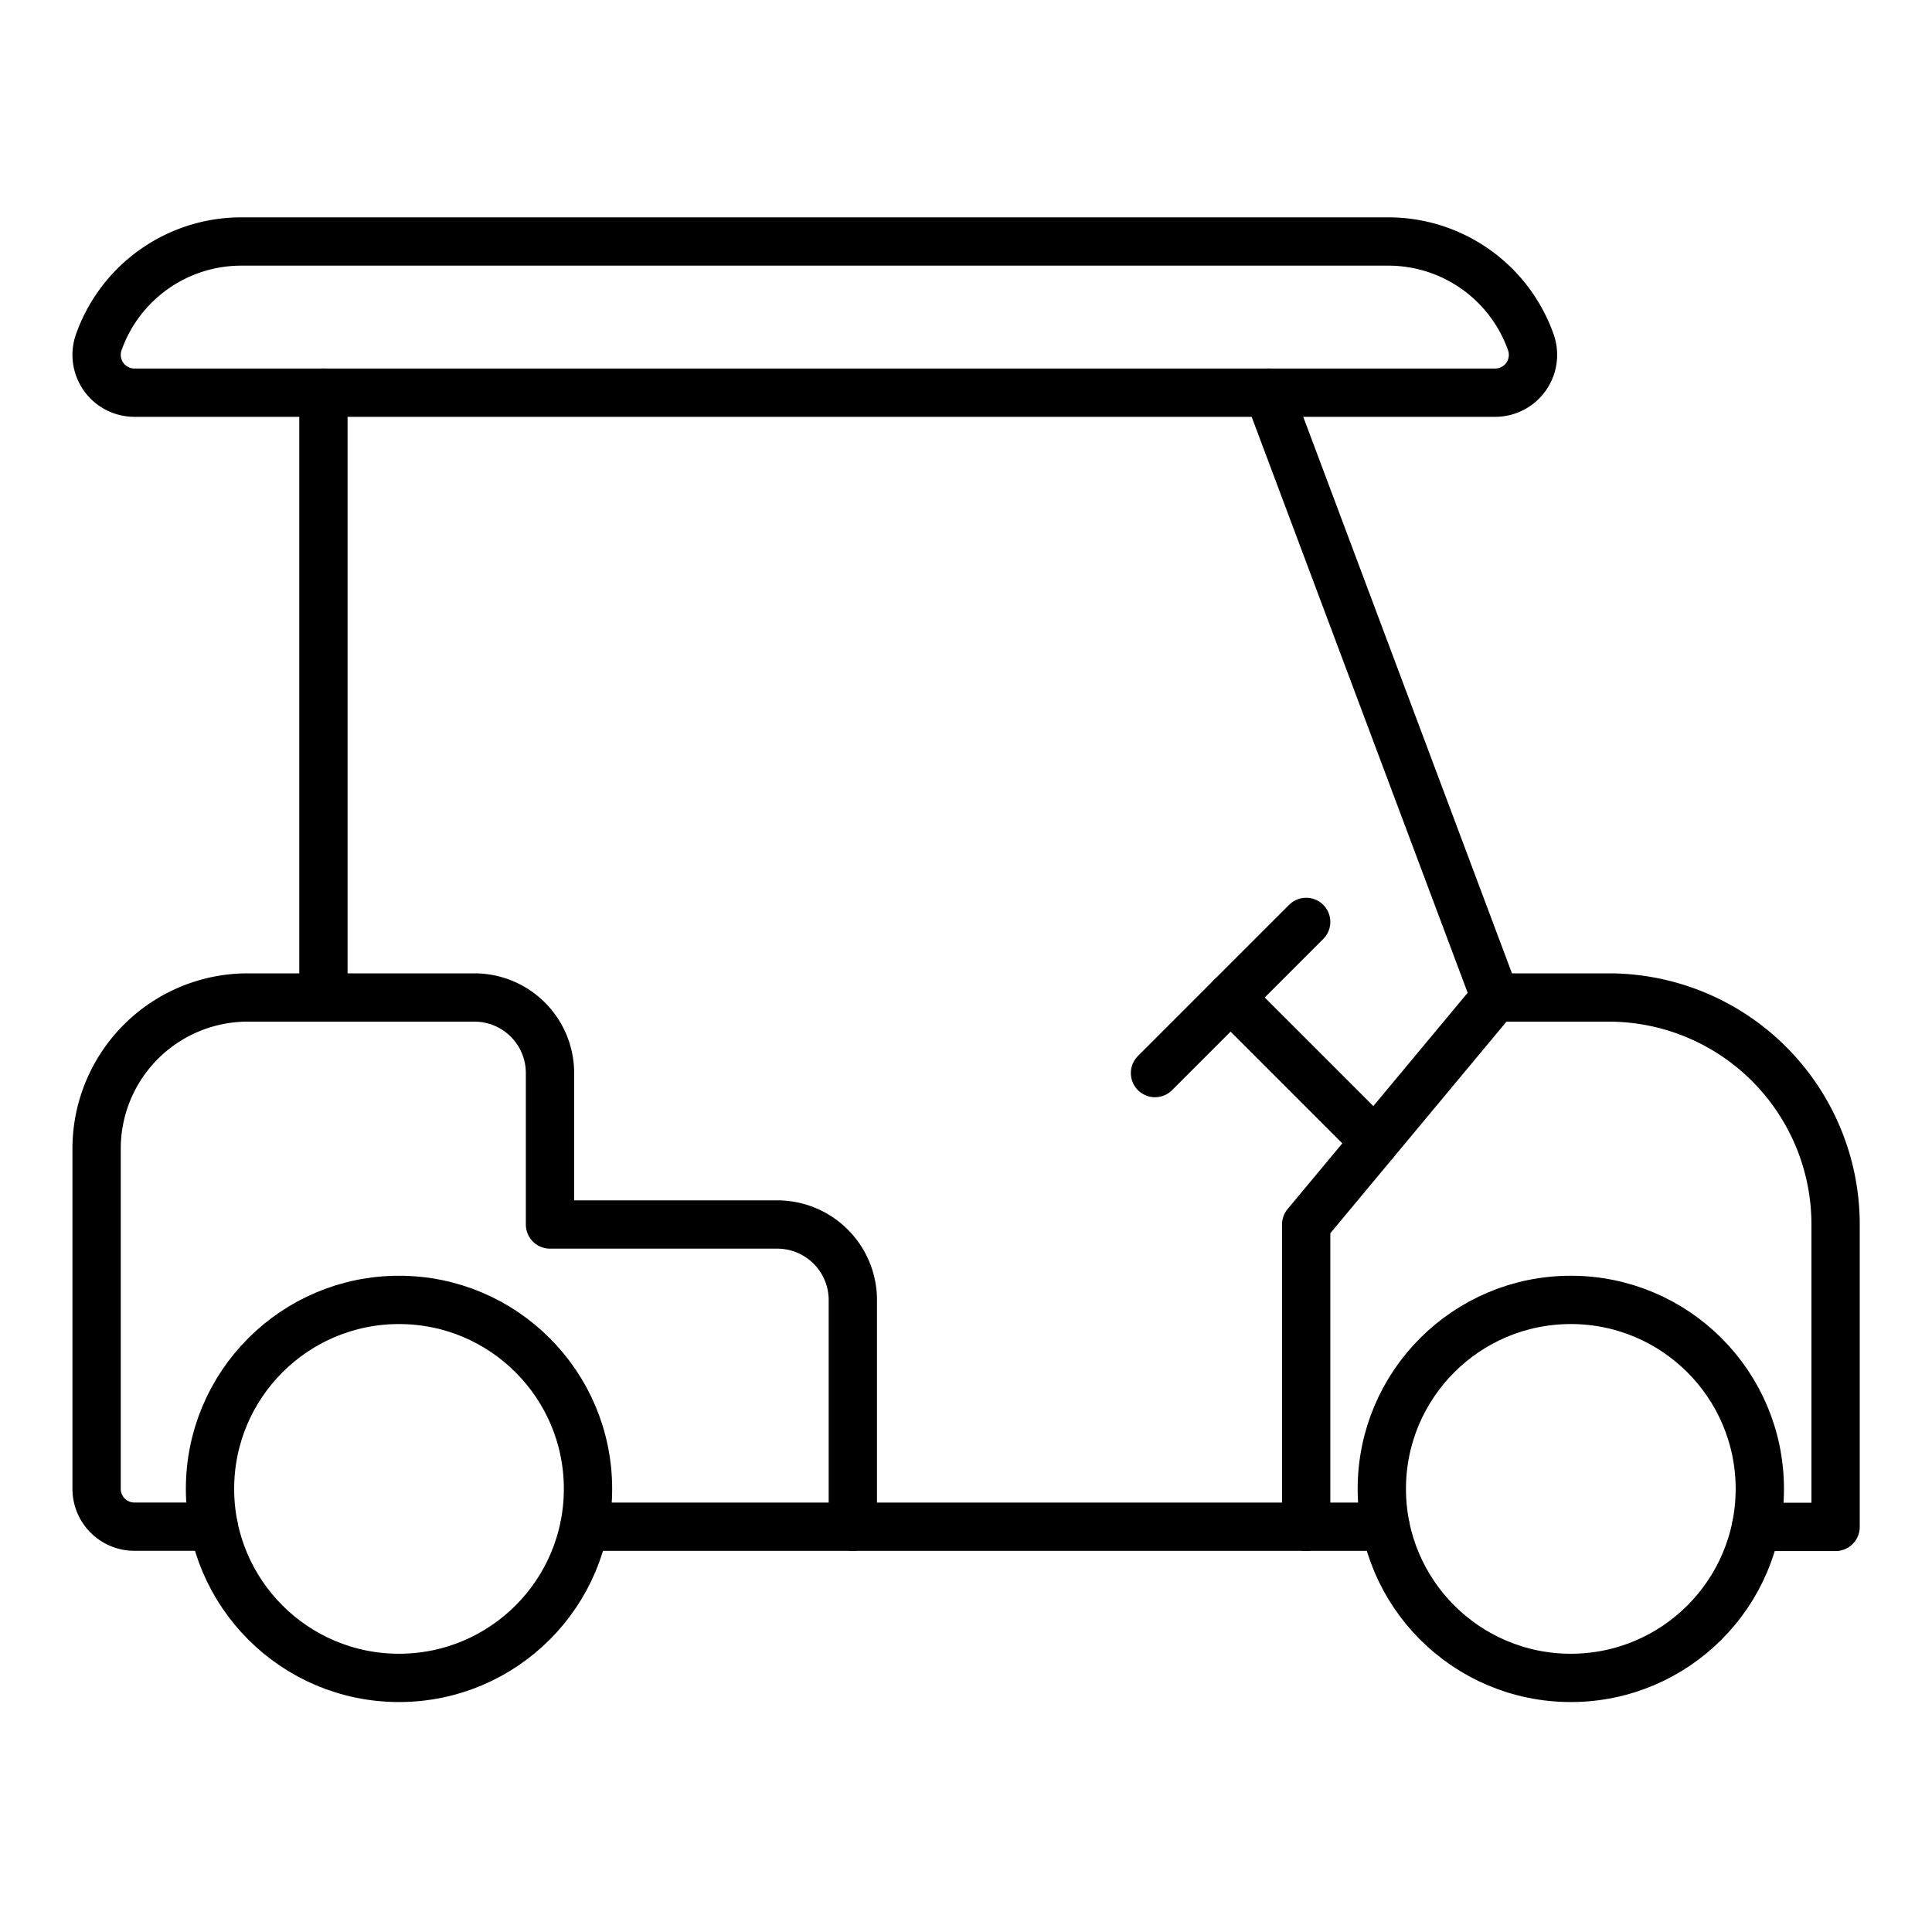
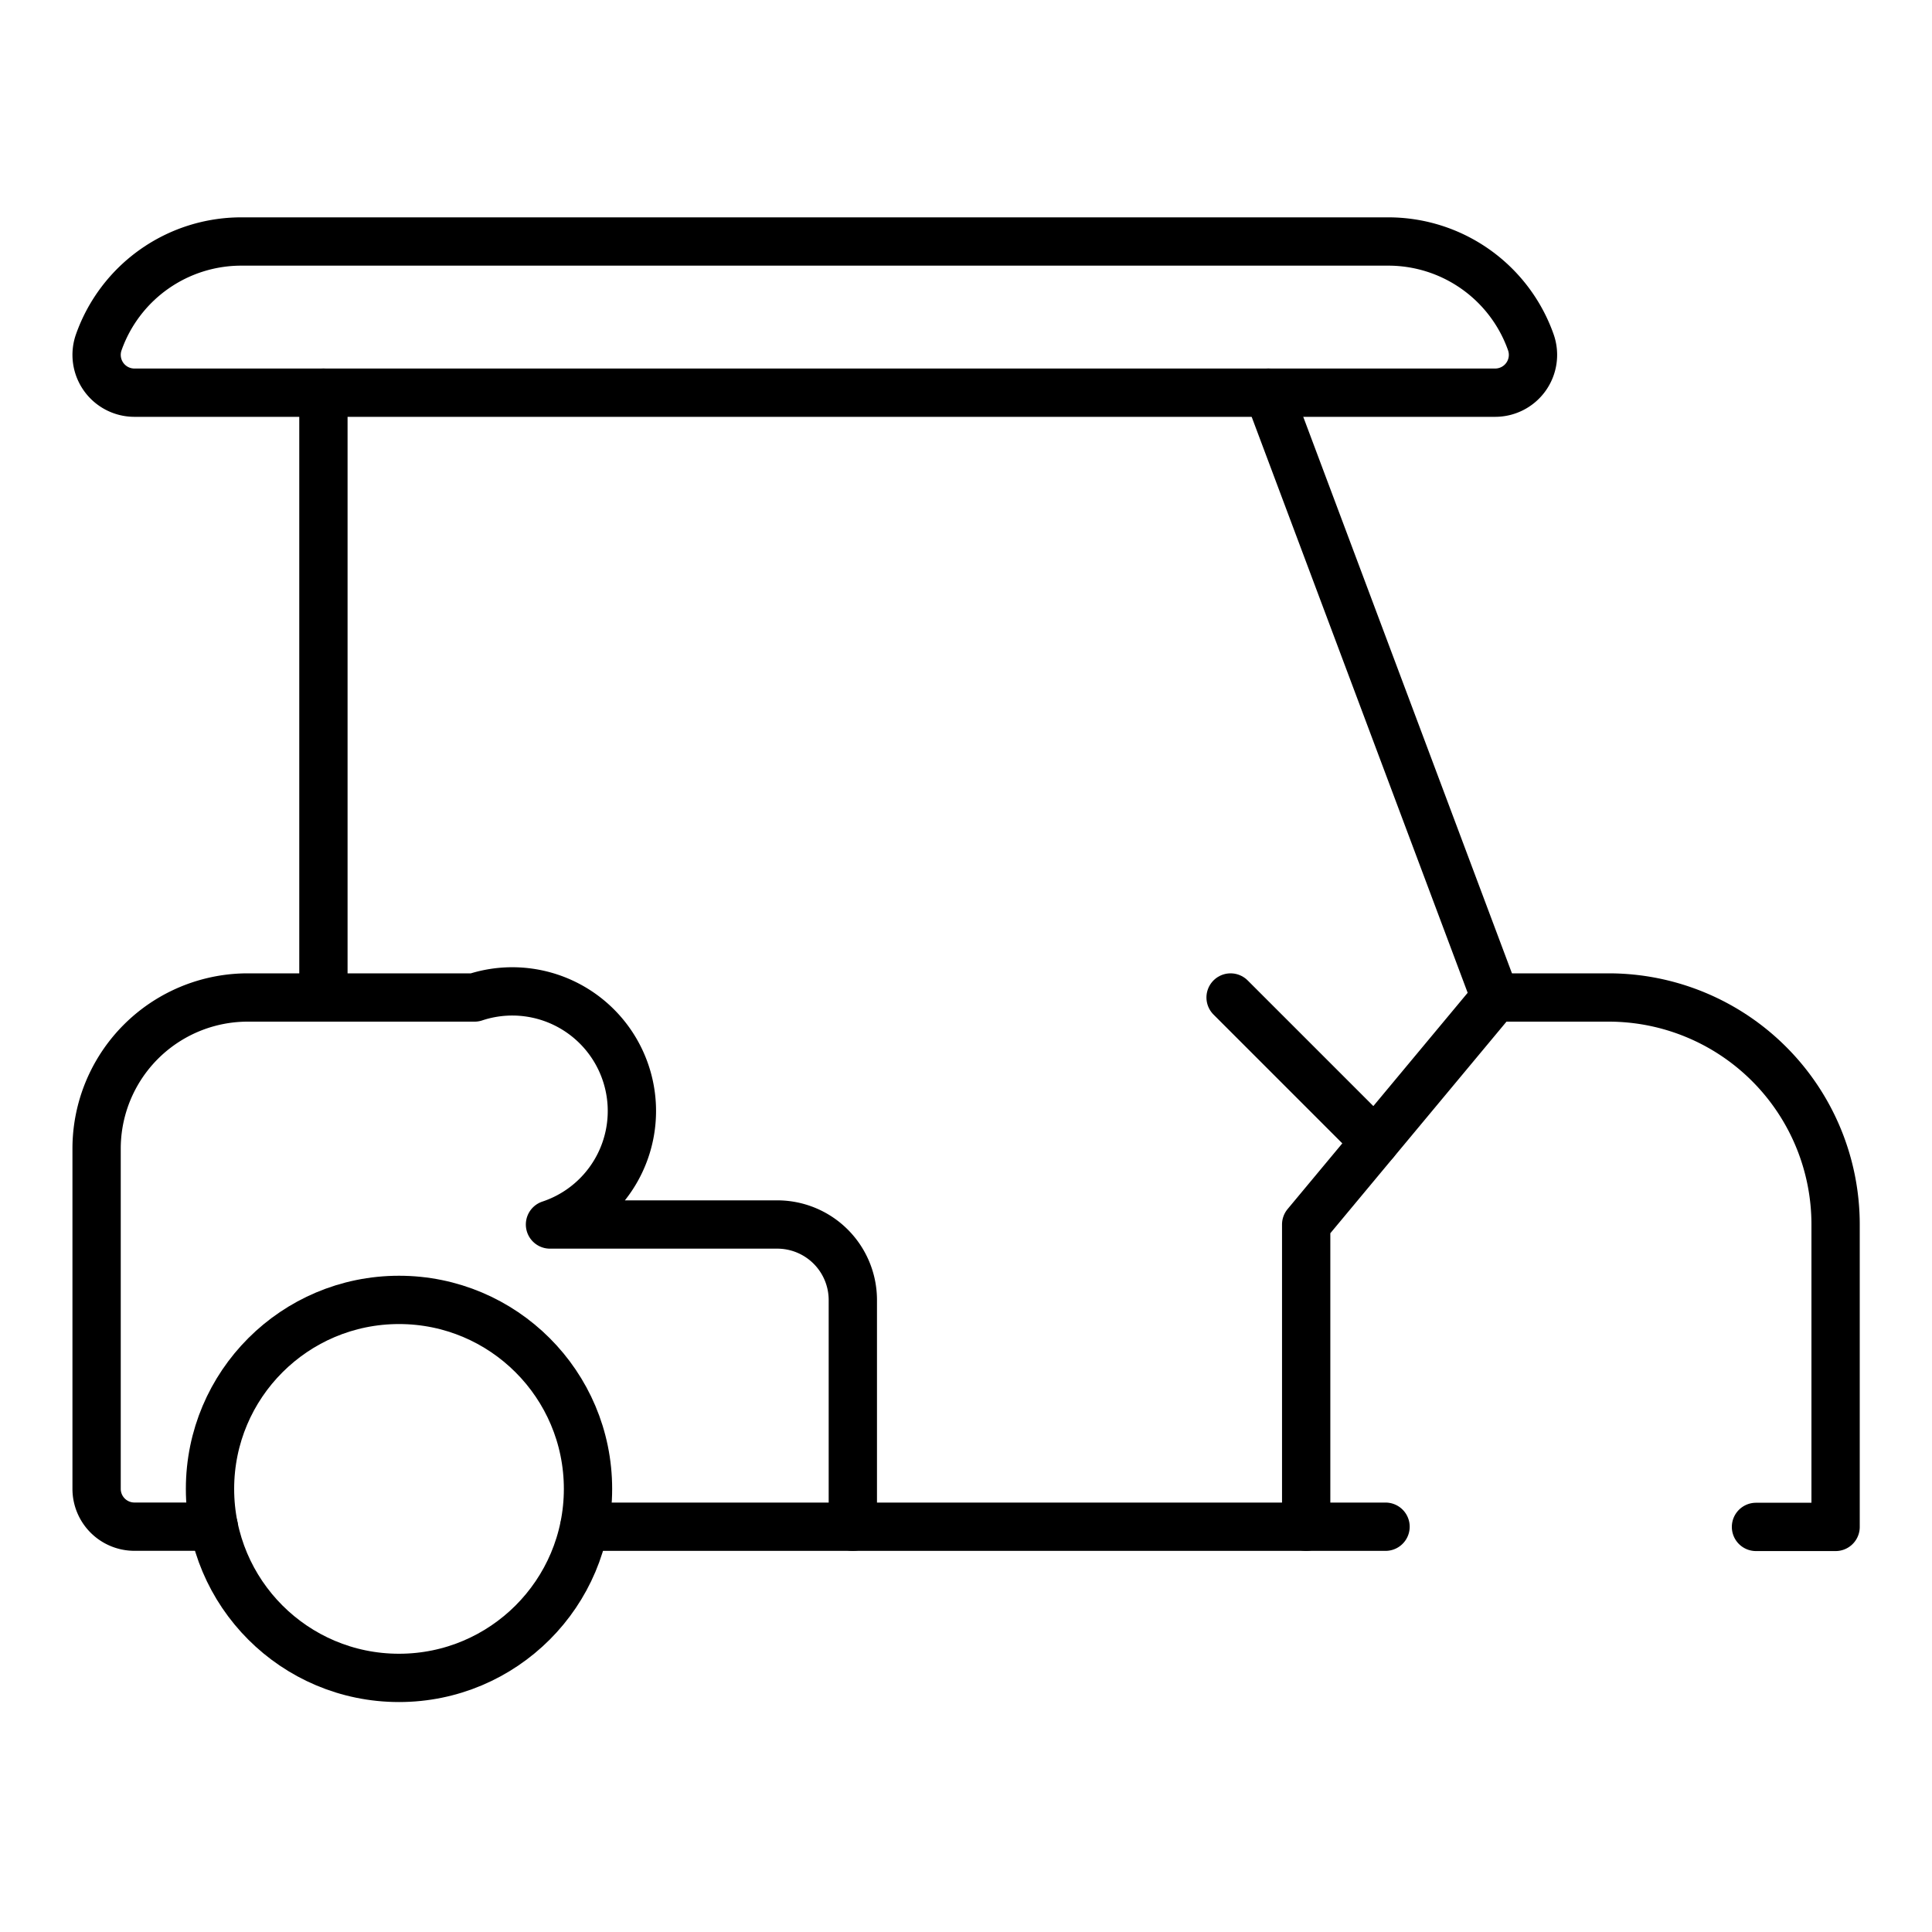
<svg xmlns="http://www.w3.org/2000/svg" width="40" height="40" viewBox="0 0 40 40">
  <path d="M0,0H40a0,0,0,0,1,0,0V26A14,14,0,0,1,26,40H0a0,0,0,0,1,0,0V0A0,0,0,0,1,0,0Z" fill="none" />
  <g transform="translate(1.5 2.5)">
    <path d="M18.143,23.457H16.5V17.2l3.913-4.7h2.348a4.7,4.7,0,0,1,4.7,4.7v6.261H25.813" transform="translate(9.043 5.652)" fill="none" stroke="#000" stroke-linecap="round" stroke-linejoin="round" stroke-width="1" />
-     <path d="M10.6,23.457h5.557v-4.7A1.565,1.565,0,0,0,14.587,17.2h-4.7v-3.13A1.565,1.565,0,0,0,8.326,12.5H3.63A3.13,3.13,0,0,0,.5,15.63v7.043a.783.783,0,0,0,.783.783H2.926" transform="translate(0 5.652)" fill="none" stroke="#000" stroke-linecap="round" stroke-linejoin="round" stroke-width="1" />
+     <path d="M10.6,23.457h5.557v-4.7A1.565,1.565,0,0,0,14.587,17.2h-4.7A1.565,1.565,0,0,0,8.326,12.5H3.63A3.13,3.13,0,0,0,.5,15.63v7.043a.783.783,0,0,0,.783.783H2.926" transform="translate(0 5.652)" fill="none" stroke="#000" stroke-linecap="round" stroke-linejoin="round" stroke-width="1" />
    <line x2="9.391" transform="translate(16.152 29.109)" stroke-width="1" stroke="#000" stroke-linecap="round" stroke-linejoin="round" fill="none" />
    <path d="M30.194,4.586a.783.783,0,0,1-.737,1.044H1.282A.783.783,0,0,1,.545,4.586,3.13,3.13,0,0,1,3.5,2.5H27.242a3.13,3.13,0,0,1,2.952,2.086Z" transform="translate(0)" fill="none" stroke="#000" stroke-linecap="round" stroke-linejoin="round" stroke-width="1" />
    <line y1="12.522" transform="translate(5.196 5.63)" stroke-width="1" stroke="#000" stroke-linecap="round" stroke-linejoin="round" fill="none" />
    <circle cx="3.913" cy="3.913" r="3.913" transform="translate(2.848 24.413)" fill="none" stroke="#000" stroke-linecap="round" stroke-linejoin="round" stroke-width="1" />
-     <circle cx="3.913" cy="3.913" r="3.913" transform="translate(27.109 24.413)" fill="none" stroke="#000" stroke-linecap="round" stroke-linejoin="round" stroke-width="1" />
    <line x2="2.988" y2="2.988" transform="translate(23.978 18.152)" stroke-width="1" stroke="#000" stroke-linecap="round" stroke-linejoin="round" fill="none" />
-     <line y1="3.13" x2="3.13" transform="translate(22.413 16.587)" stroke-width="1" stroke="#000" stroke-linecap="round" stroke-linejoin="round" fill="none" />
    <line x1="4.696" y1="12.522" transform="translate(24.761 5.63)" stroke-width="1" stroke="#000" stroke-linecap="round" stroke-linejoin="round" fill="none" />
  </g>
</svg>